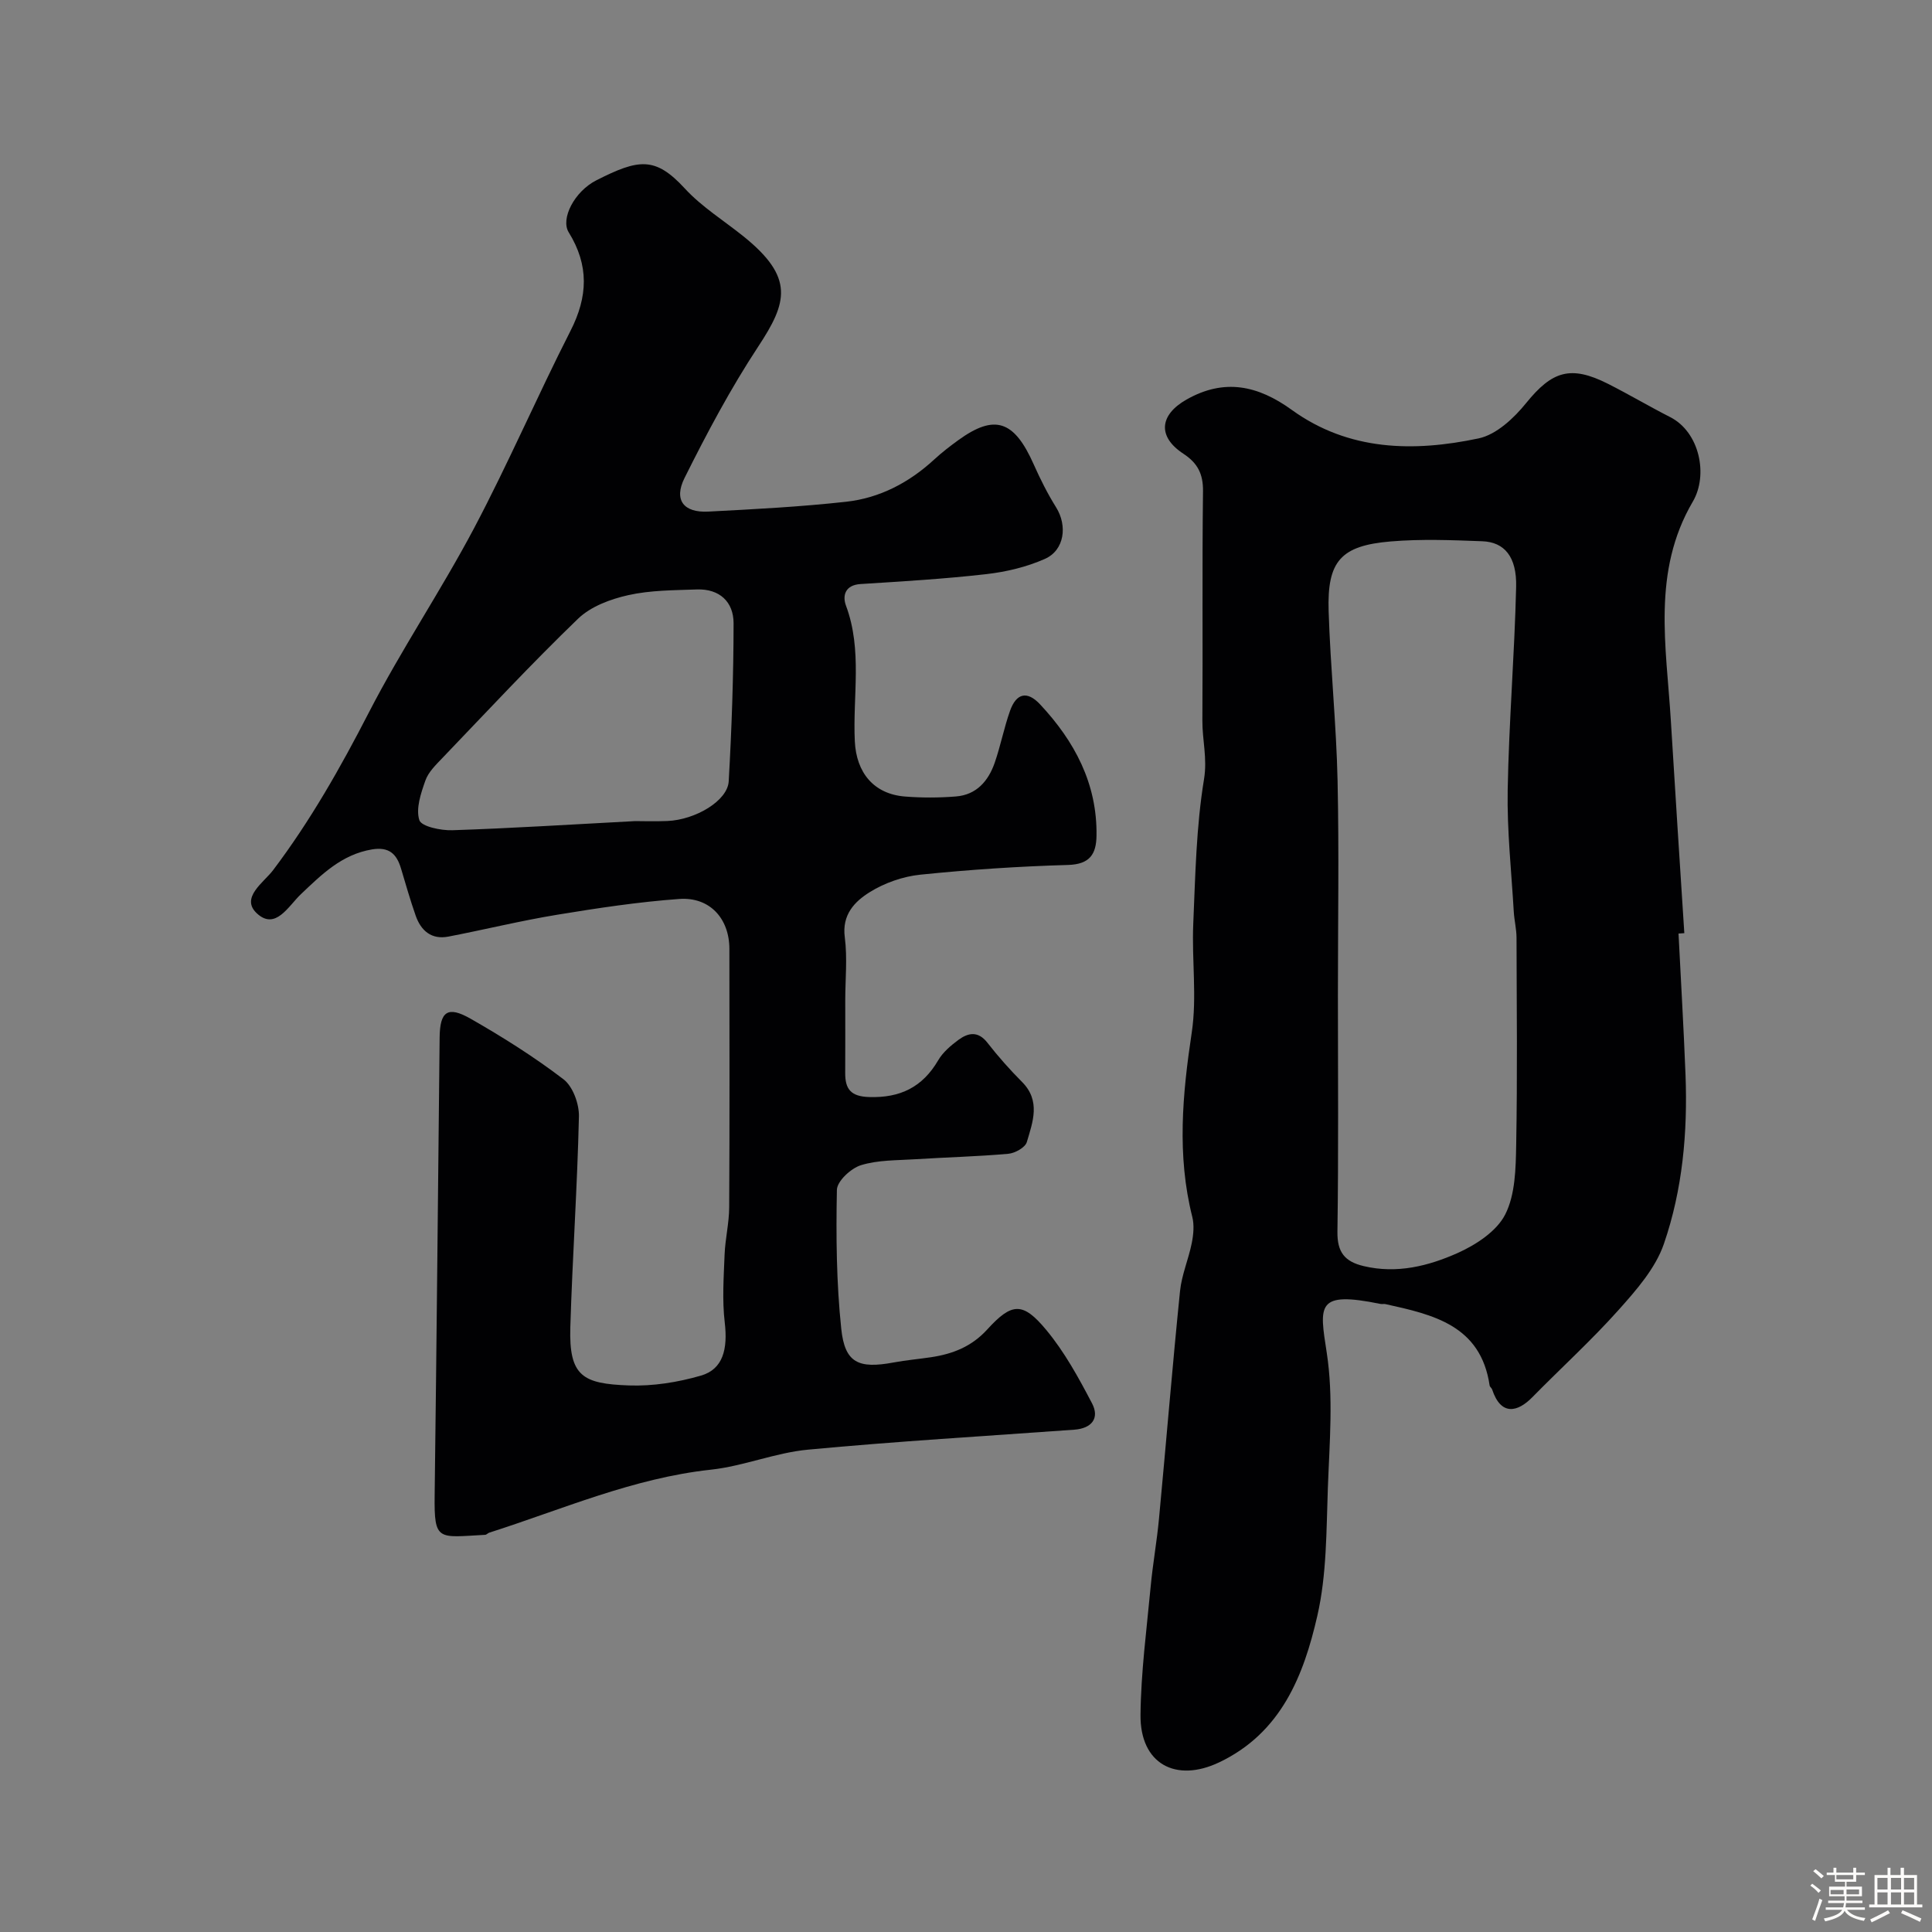
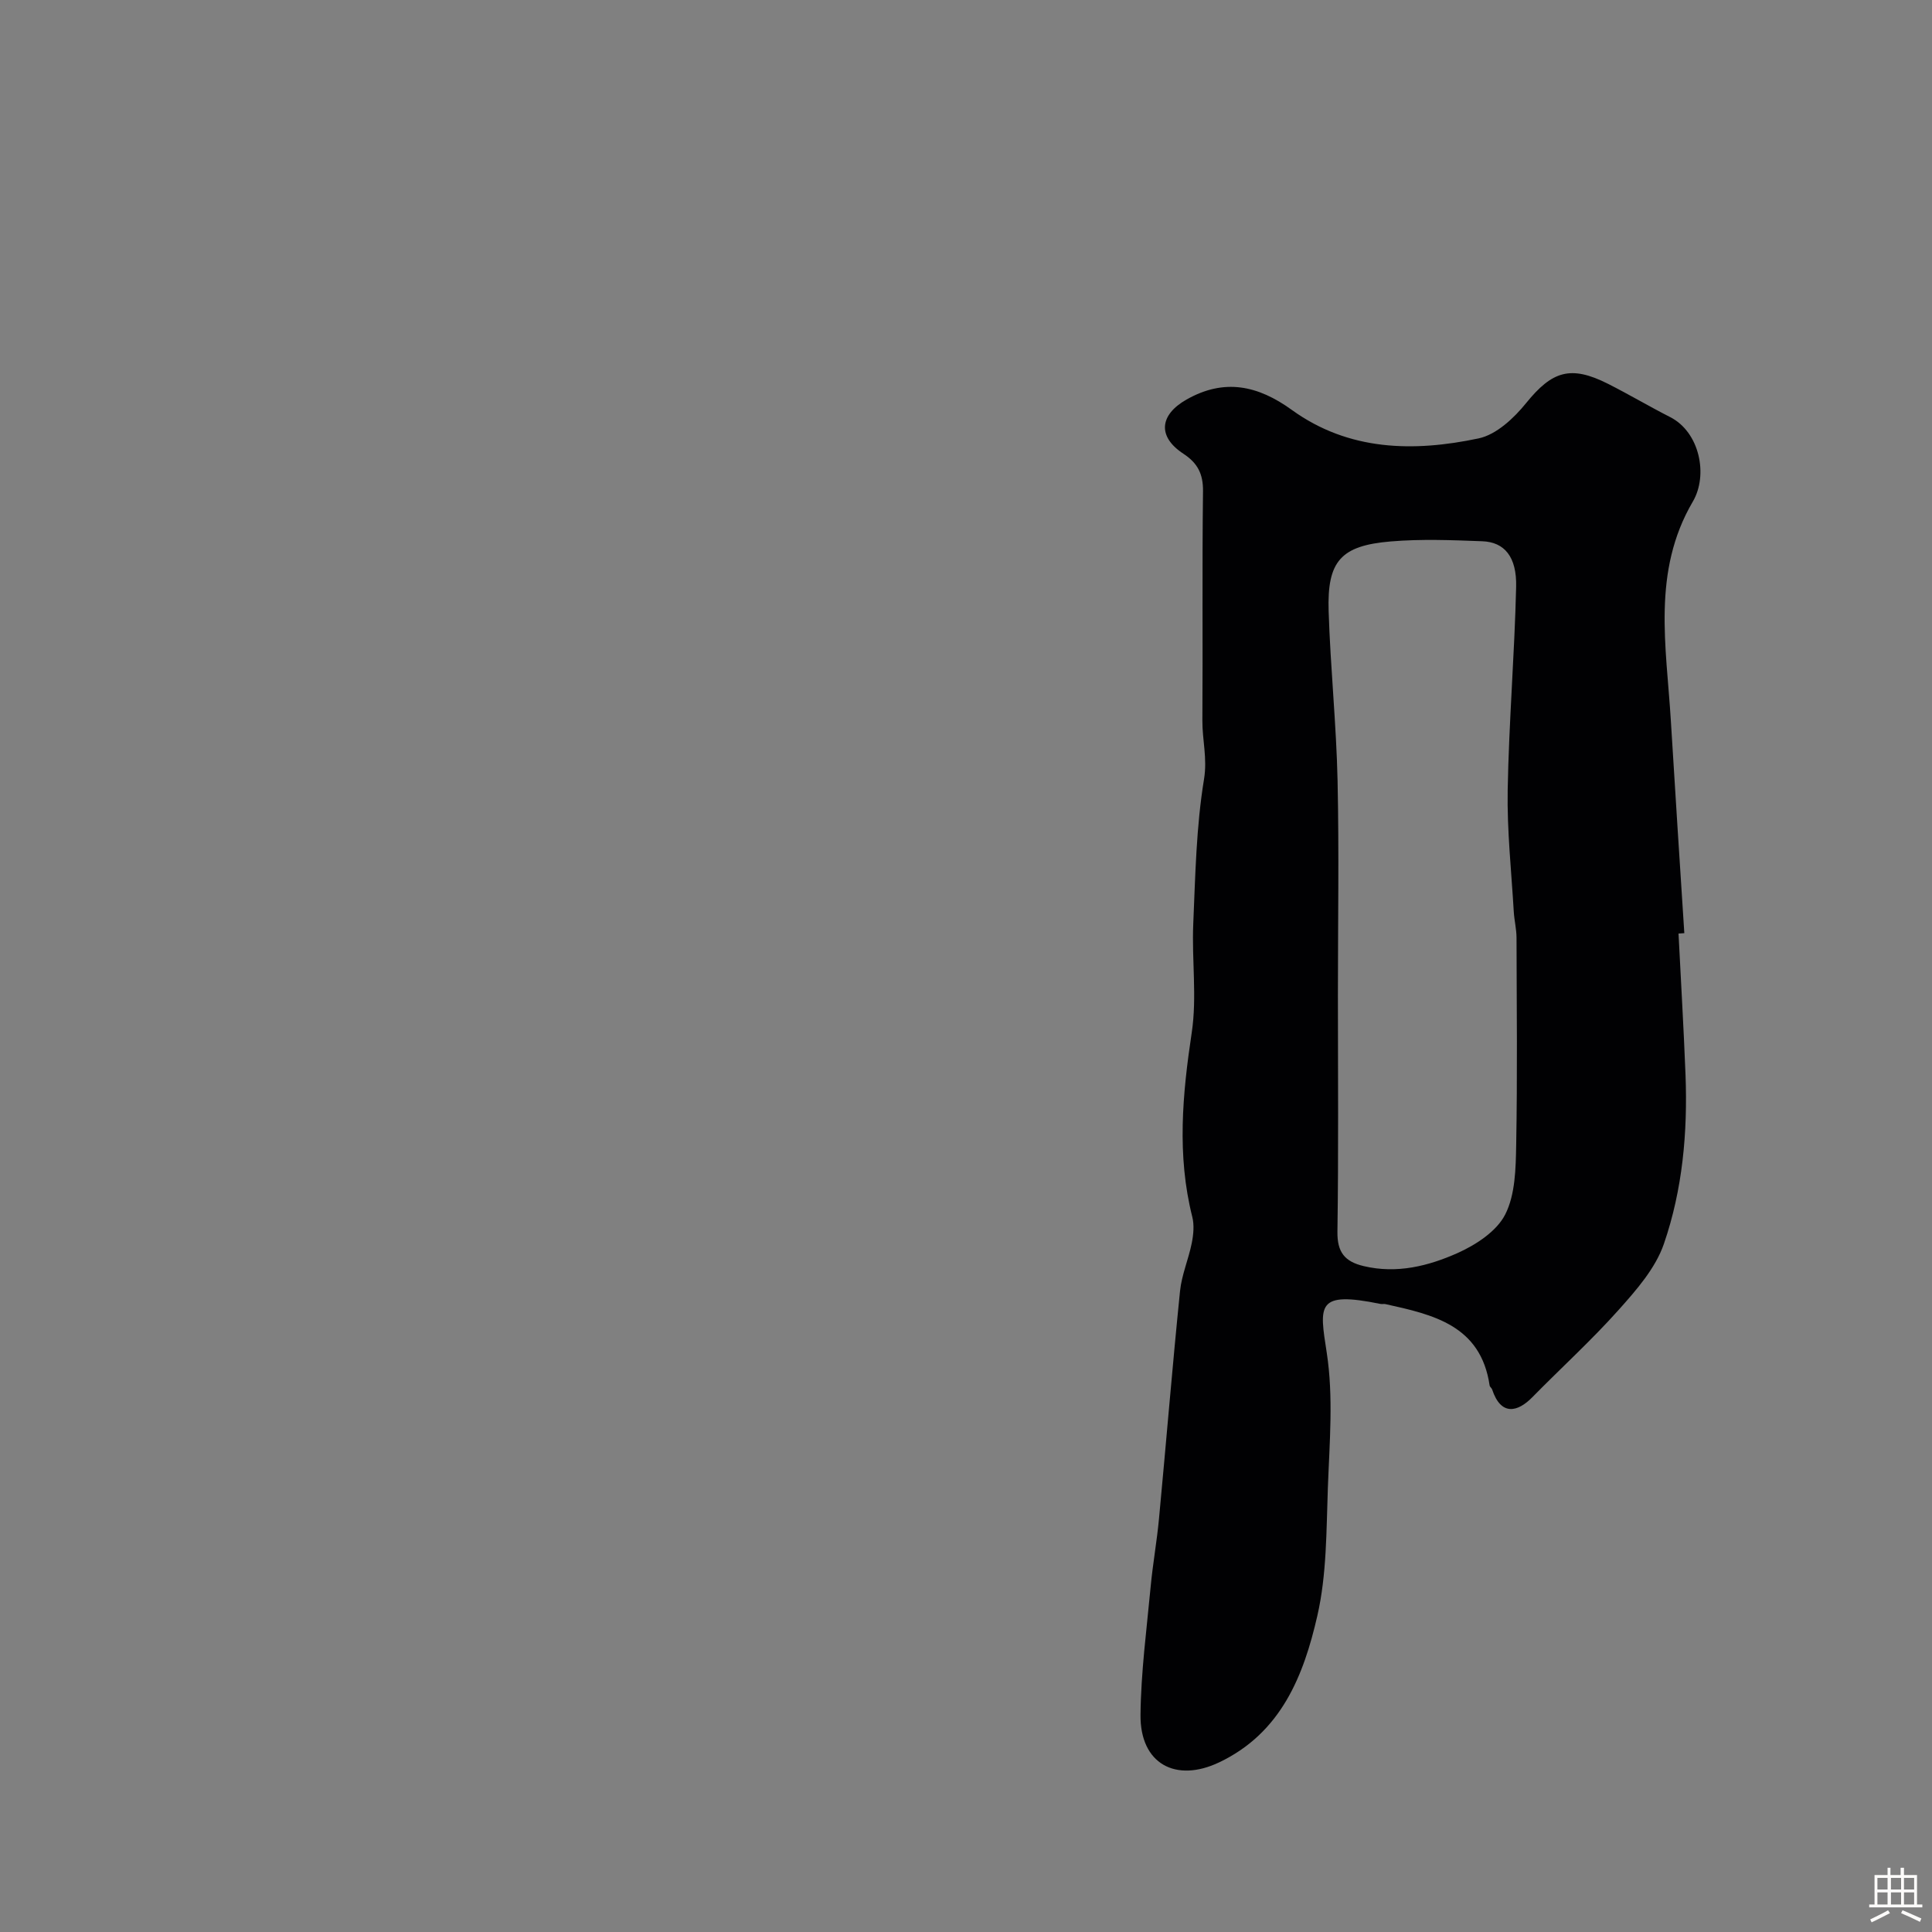
<svg xmlns="http://www.w3.org/2000/svg" enable-background="new 0 0 400 400" viewBox="0 0 400 400">
  <rect x="0" y="0" width="400" height="400" fill="#808080" stroke="none" />
-   <path d="m374.8 390.4.4-.4c.7.5 1.3 1 1.8 1.4l-.5.5c-.5-.6-1.1-1.1-1.7-1.5zm1 7.3-.6-.3c.5-1.4 1.1-2.8 1.5-4.3.2.1.4.2.6.3-.5 1.3-1 2.8-1.5 4.3zm-.4-10.3.5-.4c.4.3 1 .8 1.7 1.4l-.5.5c-.5-.5-1.1-1-1.7-1.5zm2.5.3h1.7v-1h.6v1h3.5v-1h.6v1h1.8v.5h-1.8v1.4h-2v1h3.2v2h-3.2v.9h3.3v.5h-3.4c0 .3-.1.6-.1.9h4v.5h-3.7c.7.9 1.9 1.5 3.8 1.7-.1.2-.2.4-.3.6-2.1-.4-3.5-1.1-4-2.1-.4 1-1.8 1.7-4 2.2-.1-.2-.2-.4-.3-.6 2.1-.4 3.4-1 3.8-1.8h-3.4v-.5h3.6c.1-.3.1-.6.2-.9h-3.3v-.5h3.4c0-.3 0-.6 0-.9h-3.2v-2h3.3v-1h-2.1v-1.4h-1.7v-.5zm1.1 3.5v1h2.7c0-.3 0-.4 0-.4 0-.1 0-.2 0-.2 0-.1 0-.2 0-.3h-2.7zm1.2-3v.9h3.5v-.9zm4.7 3h-2.6v.6.4h2.6z" fill="#fcfbfa" />
  <path d="m393.6 386.7h.6v1.5h2.7v6.1h1.1v.6h-11v-.6h1.1v-6.1h2.7v-1.5h.6v1.5h2.1v-1.5zm-2.7 8.8.4.6c-1.2.6-2.5 1.3-3.8 1.9-.1-.2-.2-.4-.3-.6 1.2-.6 2.5-1.2 3.7-1.9zm-2.2-6.7v2.4h2.1v-2.4zm0 3v2.5h2.1v-2.5zm2.8-3v2.4h2.1v-2.4zm0 3v2.5h2.1v-2.5zm6 6.1c-1.4-.7-2.7-1.3-3.9-1.8l.3-.6c1.5.6 2.7 1.2 3.9 1.7zm-1.2-9.1h-2.1v2.4h2.1zm-2.1 3v2.5h2.1v-2.5z" fill="#fcfbfa" />
  <g fill="#010103">
-     <path d="m175 207.12c0 5 .02 10-.01 15-.02 3.34 1.13 4.89 4.94 5.01 6.45.21 11.07-2.05 14.32-7.62.97-1.66 2.61-3.05 4.19-4.22 2.01-1.47 4.05-1.89 5.98.58 2.22 2.85 4.64 5.58 7.19 8.14 3.9 3.93 2.21 8.29.98 12.45-.33 1.12-2.45 2.3-3.84 2.42-6.41.57-12.86.72-19.28 1.13-3.77.24-7.69.14-11.22 1.23-2.07.64-4.94 3.3-4.98 5.11-.19 9.58-.1 19.22.9 28.74.74 7.1 3.57 8.35 10.87 6.99 2.57-.48 5.19-.7 7.78-1.09 4.46-.68 8.35-2.19 11.58-5.74 5.09-5.59 7.36-5.74 12.19.07 3.8 4.56 6.73 9.93 9.5 15.22 1.62 3.09-.07 5.2-3.66 5.46-18.4 1.33-36.82 2.41-55.18 4.14-6.76.64-13.31 3.41-20.06 4.14-16.09 1.74-30.74 8.2-45.89 13.04-.31.1-.57.44-.87.45-9.73.52-10.56 1.43-10.44-8.16.41-31.6.69-63.2 1.03-94.8.06-5.41 1.64-6.62 6.42-3.89 6.64 3.79 13.16 7.9 19.22 12.53 1.95 1.49 3.26 5.1 3.2 7.71-.33 14.54-1.34 29.07-1.78 43.61-.31 10.21 2.6 11.72 12.12 12.07 4.96.18 10.15-.65 14.94-2.04 4.56-1.33 5.56-5.48 4.91-11-.55-4.63-.21-9.38-.03-14.07.13-3.27.94-6.52.95-9.78.1-17.83.06-35.66.04-53.5 0-6.26-4.06-10.78-10.36-10.33-8.47.61-16.91 1.89-25.31 3.27-7.54 1.24-14.98 3.07-22.49 4.52-3.51.68-5.69-1.2-6.79-4.34-1.13-3.22-2.06-6.5-3.04-9.77-.9-3-2.46-4.52-5.99-3.94-6.29 1.05-10.41 5.18-14.72 9.26-2.58 2.43-5.27 7.59-9.14 3.97-3.46-3.23 1.46-6.4 3.37-8.93 7.72-10.22 13.95-21.23 19.81-32.61 6.71-13.04 14.97-25.28 21.83-38.25 7.07-13.38 13.07-27.32 19.94-40.81 3.61-7.09 3.86-13.55-.38-20.4-1.71-2.77 1.15-8.43 5.73-10.76 8.79-4.46 12.19-4.96 18.32 1.7 3.51 3.81 8.08 6.64 12.17 9.93 10.56 8.51 9.04 13.66 3.03 22.78-5.71 8.67-10.62 17.91-15.26 27.21-2.29 4.6-.17 7.23 4.9 6.97 9.53-.49 19.08-.99 28.57-2.04 6.94-.77 13.02-3.96 18.21-8.74 1.56-1.44 3.26-2.75 4.98-4 7.54-5.46 11.58-4.15 15.65 5.05 1.35 3.04 2.86 6.04 4.62 8.86 2.36 3.78 1.75 8.85-2.32 10.66-3.78 1.68-8.02 2.69-12.15 3.16-8.64.99-17.34 1.5-26.02 2.05-3.22.2-3.78 2.42-3.02 4.47 3.44 9.22 1.38 18.72 1.83 28.08.31 6.5 3.92 10.92 10.36 11.44 3.5.28 7.06.27 10.56-.01 4.27-.33 6.74-3.21 8.05-7 1.22-3.52 1.92-7.23 3.17-10.74 1.3-3.66 3.54-4.18 6.2-1.35 7.15 7.64 11.87 16.43 11.7 27.24-.06 3.79-1.39 5.9-5.9 6.03-10.2.29-20.41.97-30.56 2.01-3.61.37-7.41 1.7-10.49 3.62-3.11 1.93-5.8 4.67-5.16 9.38.55 4.3.09 8.69.09 13.03zm-43.5-37.12c1.35 0 4.01.09 6.67-.02 5.85-.25 12.47-4.2 12.7-8.21.62-10.9 1-21.82 1.01-32.73 0-4.43-2.9-7.16-7.59-7-4.76.17-9.62.15-14.22 1.18-3.68.82-7.76 2.34-10.39 4.88-9.66 9.31-18.81 19.16-28.1 28.85-1.35 1.41-2.9 2.91-3.51 4.66-.93 2.63-2.01 5.81-1.25 8.19.43 1.33 4.47 2.17 6.84 2.09 12.18-.4 24.36-1.18 37.84-1.89z" />
    <path d="m347.52 193.28c.49 9.76 1.07 19.51 1.45 29.27.45 11.9-.61 23.76-4.48 34.98-1.73 5.04-5.68 9.54-9.34 13.64-5.65 6.33-11.96 12.06-17.91 18.12-2.97 3.03-6.46 3.98-8.31-1.62-.1-.3-.48-.53-.52-.83-1.84-12.47-11.7-14.66-21.57-16.84-.32-.07-.68.03-1-.03-13.41-2.74-12.67.24-11.15 10.11 1.4 9.11.57 18.62.23 27.93-.32 8.87-.22 17.96-2.18 26.52-2.83 12.38-7.47 24.21-20.29 30.33-9.03 4.31-16.42.31-16.32-9.8.09-8.85 1.27-17.7 2.1-26.54.44-4.72 1.29-9.4 1.73-14.12 1.48-15.69 2.76-31.4 4.35-47.08.34-3.36 1.76-6.6 2.43-9.94.35-1.76.54-3.74.11-5.44-3.21-12.74-2.04-25.37-.11-38.18 1.1-7.33-.01-14.97.31-22.45.43-10.02.61-20.14 2.23-29.99.71-4.33-.37-8.12-.34-12.15.11-15.82-.07-31.65.13-47.47.04-3.58-1.12-5.83-4.05-7.75-5.4-3.53-5-8.03.64-11.23 7.83-4.44 14.79-2.92 21.8 2.15 11.79 8.52 25.24 8.74 38.69 5.89 3.66-.78 7.3-4.19 9.82-7.31 5.35-6.6 9.17-7.91 16.94-3.99 4.34 2.19 8.53 4.68 12.87 6.89 6.15 3.13 7.91 12.04 4.7 17.5-8.51 14.5-5.48 29.99-4.55 45.33.89 14.68 1.85 29.35 2.79 44.02-.39.03-.79.05-1.2.08zm-70.52 12.78c0 16.32.14 32.63-.1 48.94-.06 4.27 1.51 6.21 5.47 7.14 6.85 1.62 13.35-.02 19.38-2.7 3.81-1.7 8.12-4.51 9.89-8 2.09-4.12 2.18-9.51 2.27-14.36.26-14.31.11-28.63.07-42.95-.01-1.79-.46-3.58-.57-5.37-.49-8.4-1.41-16.81-1.26-25.2.25-14.02 1.42-28.03 1.75-42.05.15-6.24-2.42-9.28-7.01-9.45-6.32-.24-12.69-.49-18.97.04-10.33.87-13.17 4.07-12.84 14.44.37 11.7 1.59 23.37 1.85 35.07.32 14.81.07 29.64.07 44.45z" />
  </g>
</svg>